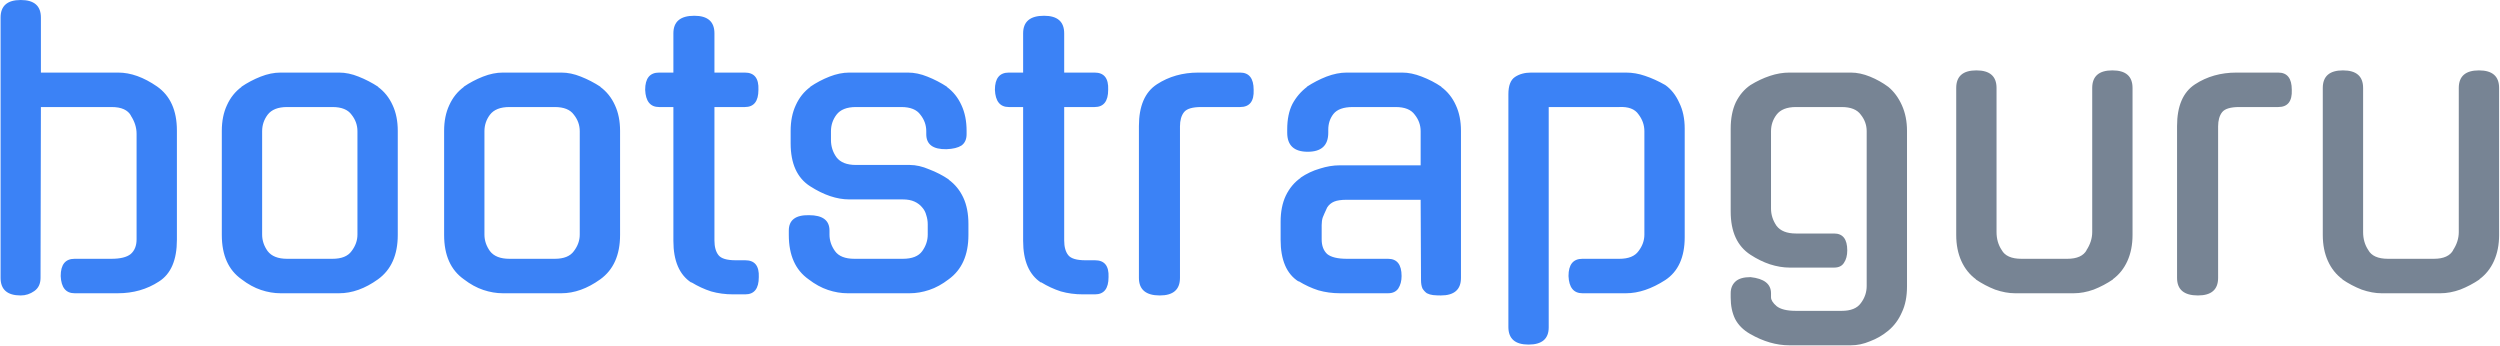
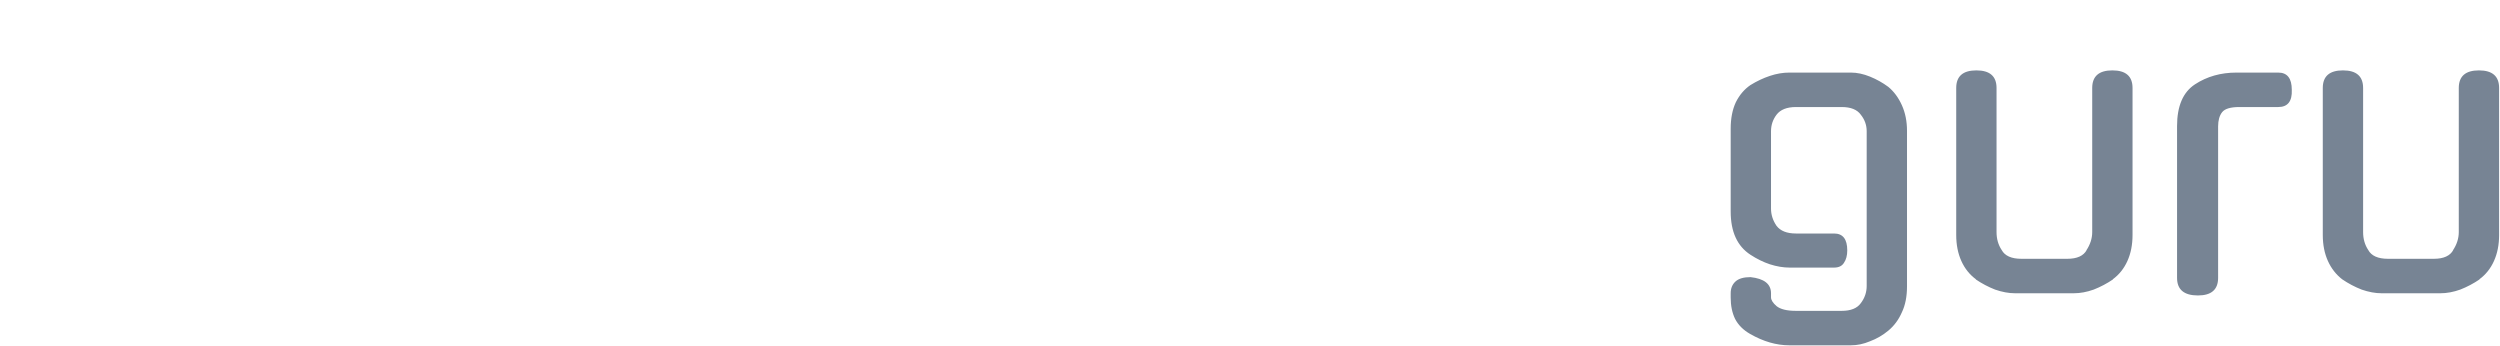
<svg xmlns="http://www.w3.org/2000/svg" width="1705" height="236" viewBox="0 0 1705 236" fill="none">
-   <path d="M27.648 189.5C27.648 193.5 26.232 196.5 23.398 198.5C20.565 200.5 17.482 201.5 14.148 201.5C4.982 201.5 0.398 197.5 0.398 189.5V12C0.398 4 4.982 -2.98023e-06 14.148 -2.98023e-06C23.315 -2.98023e-06 27.898 4 27.898 12V49.5H80.648C89.148 49.5 97.982 52.667 107.148 59C116.148 65.333 120.648 75.333 120.648 89V163.5C120.648 177.333 116.565 186.833 108.398 192C100.232 197.333 90.898 200 80.398 200H50.898C44.898 200 41.732 196.083 41.398 188.25C41.398 180.417 44.565 176.5 50.898 176.5H75.898C82.065 176.5 86.482 175.417 89.148 173.25C91.815 170.917 93.148 167.583 93.148 163.25V91.25C93.148 86.917 91.815 82.75 89.148 78.75L89.398 79C87.232 75 82.815 73 76.148 73H27.898L27.648 189.5ZM231.277 49.5C235.611 49.5 240.027 50.417 244.527 52.25C249.194 54.083 253.694 56.417 258.027 59.25H257.777C262.111 62.417 265.444 66.583 267.777 71.75C270.111 76.75 271.277 82.583 271.277 89.25V160.25C271.277 173.917 266.777 184 257.777 190.5C248.944 196.833 240.111 200 231.277 200H191.277C186.944 200 182.527 199.25 178.027 197.75C173.527 196.25 169.111 193.833 164.777 190.5C155.777 184.167 151.277 174.083 151.277 160.25V89.25C151.277 82.583 152.444 76.75 154.777 71.75C157.111 66.583 160.444 62.417 164.777 59.25H164.527C168.694 56.417 173.111 54.083 177.777 52.25C182.444 50.417 186.944 49.5 191.277 49.5H231.277ZM226.777 176.5C232.944 176.5 237.277 174.75 239.777 171.25C242.444 167.75 243.777 164 243.777 160V89.5C243.777 85.333 242.444 81.583 239.777 78.25C237.277 74.75 232.944 73 226.777 73H195.777C189.611 73 185.194 74.75 182.527 78.25C180.027 81.583 178.777 85.333 178.777 89.5V160C178.777 164 180.027 167.75 182.527 171.25C185.194 174.75 189.611 176.5 195.777 176.5H226.777ZM382.889 49.5C387.222 49.5 391.639 50.417 396.139 52.25C400.805 54.083 405.305 56.417 409.639 59.25H409.389C413.722 62.417 417.055 66.583 419.389 71.75C421.722 76.75 422.889 82.583 422.889 89.25V160.25C422.889 173.917 418.389 184 409.389 190.5C400.555 196.833 391.722 200 382.889 200H342.889C338.555 200 334.139 199.25 329.639 197.75C325.139 196.25 320.722 193.833 316.389 190.5C307.389 184.167 302.889 174.083 302.889 160.25V89.25C302.889 82.583 304.055 76.75 306.389 71.75C308.722 66.583 312.055 62.417 316.389 59.25H316.139C320.305 56.417 324.722 54.083 329.389 52.25C334.055 50.417 338.555 49.5 342.889 49.5H382.889ZM378.389 176.5C384.555 176.5 388.889 174.75 391.389 171.25C394.055 167.75 395.389 164 395.389 160V89.5C395.389 85.333 394.055 81.583 391.389 78.25C388.889 74.75 384.555 73 378.389 73H347.389C341.222 73 336.805 74.75 334.139 78.25C331.639 81.583 330.389 85.333 330.389 89.5V160C330.389 164 331.639 167.75 334.139 171.25C336.805 174.75 341.222 176.5 347.389 176.5H378.389ZM487.25 73V164C487.25 168.333 488.167 171.667 490 174C491.833 176.333 495.75 177.5 501.75 177.5H508.25C514.75 177.5 517.833 181.333 517.5 189C517.5 196.833 514.417 200.75 508.25 200.75H500C494.667 200.75 489.667 200.083 485 198.75C480.333 197.25 475.833 195.167 471.5 192.5V192.75C463.333 187.417 459.25 177.917 459.25 164.25V73H449.5C443.5 73 440.333 69.083 440 61.25C440 53.417 443.167 49.5 449.5 49.5H459.25V22.75C459.25 14.75 464 10.75 473.5 10.75C482.667 10.75 487.25 14.75 487.25 22.75V49.5H508C514.5 49.5 517.583 53.417 517.25 61.25C517.25 69.083 514.167 73 508 73H487.25ZM620.467 112.5C624.633 112.5 629.05 113.5 633.717 115.5C638.55 117.333 643.05 119.667 647.217 122.5H646.967C651.3 125.667 654.633 129.75 656.967 134.75C659.3 139.75 660.467 145.75 660.467 152.75V160.25C660.467 173.917 655.967 184 646.967 190.5C642.633 193.833 638.217 196.25 633.717 197.75C629.217 199.25 624.8 200 620.467 200H577.967C573.633 200 569.217 199.25 564.717 197.75C560.217 196.25 555.8 193.833 551.467 190.5C542.467 184.167 537.967 174.083 537.967 160.25V157.25C537.967 150.083 542.55 146.583 551.717 146.75C561.05 146.75 565.717 150.25 565.717 157.25V160C565.717 164 566.967 167.75 569.467 171.25C571.967 174.75 576.383 176.5 582.717 176.5H615.717C622.05 176.5 626.467 174.75 628.967 171.25C631.467 167.75 632.717 164 632.717 160V153C632.717 150.833 632.383 148.75 631.717 146.75C631.217 144.75 630.3 143 628.967 141.5C627.633 139.833 625.883 138.5 623.717 137.5C621.55 136.5 618.883 136 615.717 136H579.217C570.717 136 561.8 133 552.467 127C543.633 121.333 539.217 111.583 539.217 97.75V89.25C539.217 82.583 540.383 76.75 542.717 71.75C545.05 66.583 548.383 62.417 552.717 59.25H552.467C556.633 56.417 561.05 54.083 565.717 52.25C570.383 50.417 574.883 49.5 579.217 49.5H619.217C623.55 49.5 627.967 50.417 632.467 52.25C637.133 54.083 641.633 56.417 645.967 59.25H645.717C650.05 62.417 653.383 66.583 655.717 71.75C658.05 76.75 659.217 82.583 659.217 89.25V91.5C659.217 95 658.05 97.583 655.717 99.25C653.383 100.75 649.967 101.583 645.467 101.75C636.3 101.917 631.717 98.5 631.717 91.5V89.5C631.717 85.333 630.383 81.583 627.717 78.25C625.217 74.75 620.883 73 614.717 73H583.717C577.55 73 573.133 74.75 570.467 78.25C567.967 81.583 566.717 85.333 566.717 89.5V95.5C566.717 99.833 567.967 103.75 570.467 107.25C573.133 110.75 577.55 112.5 583.717 112.5H620.467ZM725.775 73V164C725.775 168.333 726.692 171.667 728.525 174C730.359 176.333 734.275 177.5 740.275 177.5H746.775C753.275 177.5 756.359 181.333 756.025 189C756.025 196.833 752.942 200.75 746.775 200.75H738.525C733.192 200.75 728.192 200.083 723.525 198.75C718.859 197.25 714.359 195.167 710.025 192.5V192.75C701.859 187.417 697.775 177.917 697.775 164.25V73H688.025C682.025 73 678.859 69.083 678.525 61.25C678.525 53.417 681.692 49.5 688.025 49.5H697.775V22.75C697.775 14.75 702.525 10.75 712.025 10.75C721.192 10.75 725.775 14.75 725.775 22.75V49.5H746.525C753.025 49.5 756.109 53.417 755.775 61.25C755.775 69.083 752.692 73 746.525 73H725.775ZM804.742 189.5C804.742 197.5 800.159 201.5 790.992 201.5C781.492 201.5 776.742 197.5 776.742 189.5V86C776.742 72.333 780.826 62.833 788.992 57.5C797.159 52.167 806.576 49.5 817.242 49.5H845.742C851.909 49.5 854.992 53.417 854.992 61.25C855.326 69.083 852.242 73 845.742 73H819.242C813.242 73 809.326 74.167 807.492 76.5C805.659 78.833 804.742 82.083 804.742 86.25V189.5ZM913.881 200C908.714 200 903.798 199.333 899.131 198C894.464 196.5 889.964 194.417 885.631 191.75V192C877.464 186.833 873.381 177.333 873.381 163.5V151.25C873.381 144.417 874.548 138.5 876.881 133.5C879.381 128.333 882.798 124.25 887.131 121.25H886.881C891.048 118.417 895.464 116.333 900.131 115C904.798 113.5 909.298 112.75 913.631 112.75H968.881V89.5C968.881 85.333 967.548 81.583 964.881 78.25C962.381 74.75 958.048 73 951.881 73H922.631C916.298 73 911.881 74.583 909.381 77.75C907.048 80.75 905.881 84.333 905.881 88.5V90.5C905.881 99.167 901.214 103.5 891.881 103.5C882.548 103.5 877.881 99.167 877.881 90.5V88.25C877.881 81.417 879.048 75.667 881.381 71C883.881 66.333 887.214 62.417 891.381 59.25H891.131C895.464 56.417 899.964 54.083 904.631 52.25C909.464 50.417 914.048 49.5 918.381 49.5H956.381C960.548 49.5 964.964 50.417 969.631 52.25C974.464 54.083 978.964 56.417 983.131 59.25H982.881C987.214 62.417 990.548 66.583 992.881 71.75C995.214 76.75 996.381 82.583 996.381 89.25V189.5C996.381 197.5 991.798 201.5 982.631 201.5C980.798 201.5 979.048 201.417 977.381 201.25C975.881 201.083 974.464 200.667 973.131 200C971.964 199.167 970.964 198.083 970.131 196.75C969.464 195.25 969.131 193.333 969.131 191L968.881 136.25H918.381C914.714 136.25 911.881 136.667 909.881 137.5C907.881 138.333 906.298 139.667 905.131 141.5C903.798 144.333 902.798 146.583 902.131 148.25C901.631 149.75 901.381 151.5 901.381 153.5V163.25C901.381 167.583 902.631 170.917 905.131 173.25C907.798 175.417 912.298 176.5 918.631 176.5H946.631C952.798 176.5 955.881 180.417 955.881 188.25C955.881 191.583 955.131 194.417 953.631 196.75C952.131 198.917 949.798 200 946.631 200H913.881ZM1079.22 200C1073.22 200 1070.05 196.083 1069.72 188.25C1069.72 180.417 1072.89 176.5 1079.22 176.5H1104.47C1110.64 176.5 1114.97 174.75 1117.47 171.25C1120.14 167.75 1121.47 164 1121.47 160V89.5C1121.47 85.333 1120.14 81.5 1117.47 78C1114.97 74.333 1110.55 72.667 1104.22 73H1056.22V223.25C1056.22 231.083 1051.64 235 1042.47 235C1033.3 235 1028.72 231 1028.72 223V64.25C1028.72 58.417 1030.22 54.5 1033.22 52.5C1036.22 50.5 1039.89 49.5 1044.22 49.5H1108.97C1113.3 49.5 1117.64 50.25 1121.97 51.75C1126.47 53.25 1131.05 55.333 1135.72 58C1139.72 60.833 1142.89 64.833 1145.22 70C1147.72 75 1148.97 80.917 1148.97 87.75V161.75C1148.97 175.417 1144.55 185.167 1135.72 191C1126.39 197 1117.47 200 1108.97 200H1079.22Z" fill="#3B82F6" />
-   <path d="M1220.58 182.5C1216.25 182.5 1211.75 181.75 1207.08 180.25C1202.58 178.75 1198.16 176.583 1193.83 173.75C1184.83 167.917 1180.33 158.083 1180.33 144.25V87.75C1180.33 80.75 1181.5 74.75 1183.83 69.75C1186.33 64.75 1189.66 60.833 1193.83 58C1198.16 55.333 1202.58 53.25 1207.08 51.75C1211.58 50.25 1216 49.5 1220.33 49.5H1262.33C1266.5 49.5 1270.83 50.417 1275.33 52.25C1279.83 54.083 1284 56.417 1287.83 59.25C1291.66 62.417 1294.75 66.583 1297.08 71.75C1299.41 76.917 1300.58 82.75 1300.58 89.25V195.25C1300.58 202.25 1299.41 208.167 1297.08 213C1294.91 218 1291.83 222.167 1287.83 225.5C1284 228.667 1279.83 231.083 1275.33 232.75C1271 234.583 1266.66 235.5 1262.33 235.5H1220.33C1211.5 235.5 1202.58 232.917 1193.58 227.75C1188.91 225.083 1185.5 221.667 1183.33 217.5C1181.33 213.333 1180.33 208.5 1180.33 203V200C1180.33 196.667 1181.41 194 1183.58 192C1185.75 190 1189.16 189 1193.83 189C1203.16 190 1207.83 193.667 1207.83 200V202.75C1207.83 204.583 1209.08 206.583 1211.58 208.75C1214.25 210.917 1218.66 212 1224.83 212H1256.08C1262.25 212 1266.58 210.25 1269.08 206.75C1271.75 203.25 1273.08 199.333 1273.08 195V89.5C1273.08 85.333 1271.75 81.583 1269.08 78.25C1266.58 74.75 1262.25 73 1256.08 73H1224.83C1218.66 73 1214.25 74.75 1211.58 78.25C1209.08 81.583 1207.83 85.333 1207.83 89.5V142.25C1207.83 146.417 1209.08 150.333 1211.58 154C1214.25 157.5 1218.66 159.25 1224.83 159.25H1250.83C1256.83 159.25 1259.83 163.083 1259.83 170.75C1259.83 174.25 1259.08 177.083 1257.58 179.25C1256.25 181.417 1254 182.5 1250.83 182.5H1220.58ZM1454.39 160.25C1454.39 166.917 1453.22 172.833 1450.89 178C1448.56 183.167 1445.22 187.333 1440.89 190.5H1441.14C1436.97 193.333 1432.56 195.667 1427.89 197.5C1423.22 199.167 1418.72 200 1414.39 200H1374.14C1369.97 200 1365.47 199.167 1360.64 197.5C1355.97 195.667 1351.56 193.333 1347.39 190.5H1347.64C1343.31 187.333 1339.97 183.167 1337.64 178C1335.31 172.833 1334.14 166.917 1334.14 160.25V60C1334.14 52 1338.72 48 1347.89 48C1357.06 48 1361.64 52 1361.64 60V158.25C1361.64 162.917 1362.81 167 1365.14 170.5C1367.31 174.5 1371.81 176.5 1378.64 176.5H1409.89C1416.56 176.5 1420.97 174.5 1423.14 170.5L1422.89 170.75C1425.56 166.75 1426.89 162.583 1426.89 158.25V60C1426.89 52 1431.47 48 1440.64 48C1449.81 48 1454.39 52 1454.39 60V160.25ZM1512.75 189.5C1512.75 197.5 1508.17 201.5 1499 201.5C1489.5 201.5 1484.75 197.5 1484.75 189.5V86C1484.75 72.333 1488.83 62.833 1497 57.5C1505.17 52.167 1514.58 49.5 1525.25 49.5H1553.75C1559.92 49.5 1563 53.417 1563 61.25C1563.33 69.083 1560.25 73 1553.75 73H1527.25C1521.25 73 1517.33 74.167 1515.5 76.5C1513.67 78.833 1512.75 82.083 1512.75 86.25V189.5ZM1704.39 160.25C1704.39 166.917 1703.22 172.833 1700.89 178C1698.56 183.167 1695.22 187.333 1690.89 190.5H1691.14C1686.97 193.333 1682.56 195.667 1677.89 197.5C1673.22 199.167 1668.72 200 1664.39 200H1624.14C1619.97 200 1615.47 199.167 1610.64 197.5C1605.97 195.667 1601.56 193.333 1597.39 190.5H1597.64C1593.31 187.333 1589.97 183.167 1587.64 178C1585.31 172.833 1584.14 166.917 1584.14 160.25V60C1584.14 52 1588.72 48 1597.89 48C1607.06 48 1611.64 52 1611.64 60V158.25C1611.64 162.917 1612.81 167 1615.14 170.5C1617.31 174.5 1621.81 176.5 1628.64 176.5H1659.89C1666.56 176.5 1670.97 174.5 1673.14 170.5L1672.89 170.75C1675.56 166.75 1676.89 162.583 1676.89 158.25V60C1676.89 52 1681.47 48 1690.64 48C1699.81 48 1704.39 52 1704.39 60V160.25Z" fill="#778494" />
+   <path d="M1220.58 182.5C1216.25 182.5 1211.75 181.75 1207.08 180.25C1202.58 178.75 1198.16 176.583 1193.83 173.75C1184.83 167.917 1180.33 158.083 1180.33 144.25V87.75C1180.33 80.75 1181.5 74.75 1183.83 69.75C1186.33 64.75 1189.66 60.833 1193.83 58C1198.16 55.333 1202.58 53.25 1207.08 51.75C1211.58 50.25 1216 49.5 1220.33 49.5H1262.33C1266.5 49.5 1270.83 50.417 1275.33 52.25C1279.83 54.083 1284 56.417 1287.83 59.25C1291.66 62.417 1294.75 66.583 1297.08 71.75C1299.41 76.917 1300.58 82.75 1300.58 89.25V195.25C1300.58 202.25 1299.41 208.167 1297.08 213C1294.91 218 1291.83 222.167 1287.83 225.5C1284 228.667 1279.83 231.083 1275.33 232.75C1271 234.583 1266.66 235.5 1262.33 235.5H1220.33C1211.5 235.5 1202.58 232.917 1193.58 227.75C1188.91 225.083 1185.5 221.667 1183.33 217.5C1181.33 213.333 1180.33 208.5 1180.33 203V200C1180.33 196.667 1181.41 194 1183.58 192C1185.75 190 1189.16 189 1193.83 189C1203.16 190 1207.83 193.667 1207.83 200V202.75C1207.83 204.583 1209.08 206.583 1211.58 208.75C1214.25 210.917 1218.66 212 1224.83 212H1256.08C1262.25 212 1266.58 210.25 1269.08 206.75C1271.75 203.25 1273.08 199.333 1273.08 195V89.5C1273.08 85.333 1271.75 81.583 1269.08 78.25C1266.58 74.75 1262.25 73 1256.08 73H1224.83C1218.66 73 1214.25 74.75 1211.58 78.25C1209.08 81.583 1207.83 85.333 1207.83 89.5V142.25C1207.83 146.417 1209.08 150.333 1211.58 154C1214.25 157.5 1218.66 159.25 1224.83 159.25H1250.83C1256.83 159.25 1259.83 163.083 1259.83 170.75C1259.83 174.25 1259.08 177.083 1257.58 179.25C1256.25 181.417 1254 182.5 1250.83 182.5H1220.58ZM1454.39 160.25C1454.39 166.917 1453.22 172.833 1450.89 178C1448.56 183.167 1445.22 187.333 1440.89 190.5H1441.14C1436.97 193.333 1432.56 195.667 1427.89 197.5C1423.22 199.167 1418.72 200 1414.39 200H1374.14C1369.97 200 1365.47 199.167 1360.64 197.5C1355.97 195.667 1351.56 193.333 1347.39 190.5H1347.64C1343.31 187.333 1339.97 183.167 1337.64 178C1335.31 172.833 1334.14 166.917 1334.14 160.25V60C1334.14 52 1338.72 48 1347.89 48C1357.06 48 1361.64 52 1361.64 60V158.25C1361.64 162.917 1362.81 167 1365.14 170.5C1367.31 174.5 1371.81 176.5 1378.64 176.5H1409.89C1416.56 176.5 1420.97 174.5 1423.14 170.5L1422.89 170.75C1425.56 166.75 1426.89 162.583 1426.89 158.25V60C1426.89 52 1431.47 48 1440.64 48C1449.81 48 1454.39 52 1454.39 60V160.25ZM1512.75 189.5C1512.75 197.5 1508.17 201.5 1499 201.5C1489.5 201.5 1484.75 197.5 1484.75 189.5V86C1484.75 72.333 1488.83 62.833 1497 57.5C1505.17 52.167 1514.58 49.5 1525.25 49.5H1553.75C1559.92 49.5 1563 53.417 1563 61.25C1563.33 69.083 1560.25 73 1553.75 73H1527.25C1521.25 73 1517.33 74.167 1515.5 76.5C1513.67 78.833 1512.75 82.083 1512.75 86.25V189.5ZM1704.39 160.25C1704.39 166.917 1703.22 172.833 1700.89 178C1698.56 183.167 1695.22 187.333 1690.89 190.5H1691.14C1686.97 193.333 1682.56 195.667 1677.89 197.5C1673.22 199.167 1668.72 200 1664.39 200H1624.14C1619.97 200 1615.47 199.167 1610.64 197.5C1605.97 195.667 1601.56 193.333 1597.39 190.5C1593.31 187.333 1589.97 183.167 1587.64 178C1585.31 172.833 1584.14 166.917 1584.14 160.25V60C1584.14 52 1588.72 48 1597.89 48C1607.06 48 1611.64 52 1611.64 60V158.25C1611.64 162.917 1612.81 167 1615.14 170.5C1617.31 174.5 1621.81 176.5 1628.64 176.5H1659.89C1666.56 176.5 1670.97 174.5 1673.14 170.5L1672.89 170.75C1675.56 166.75 1676.89 162.583 1676.89 158.25V60C1676.89 52 1681.47 48 1690.64 48C1699.81 48 1704.39 52 1704.39 60V160.25Z" fill="#778494" />
</svg>